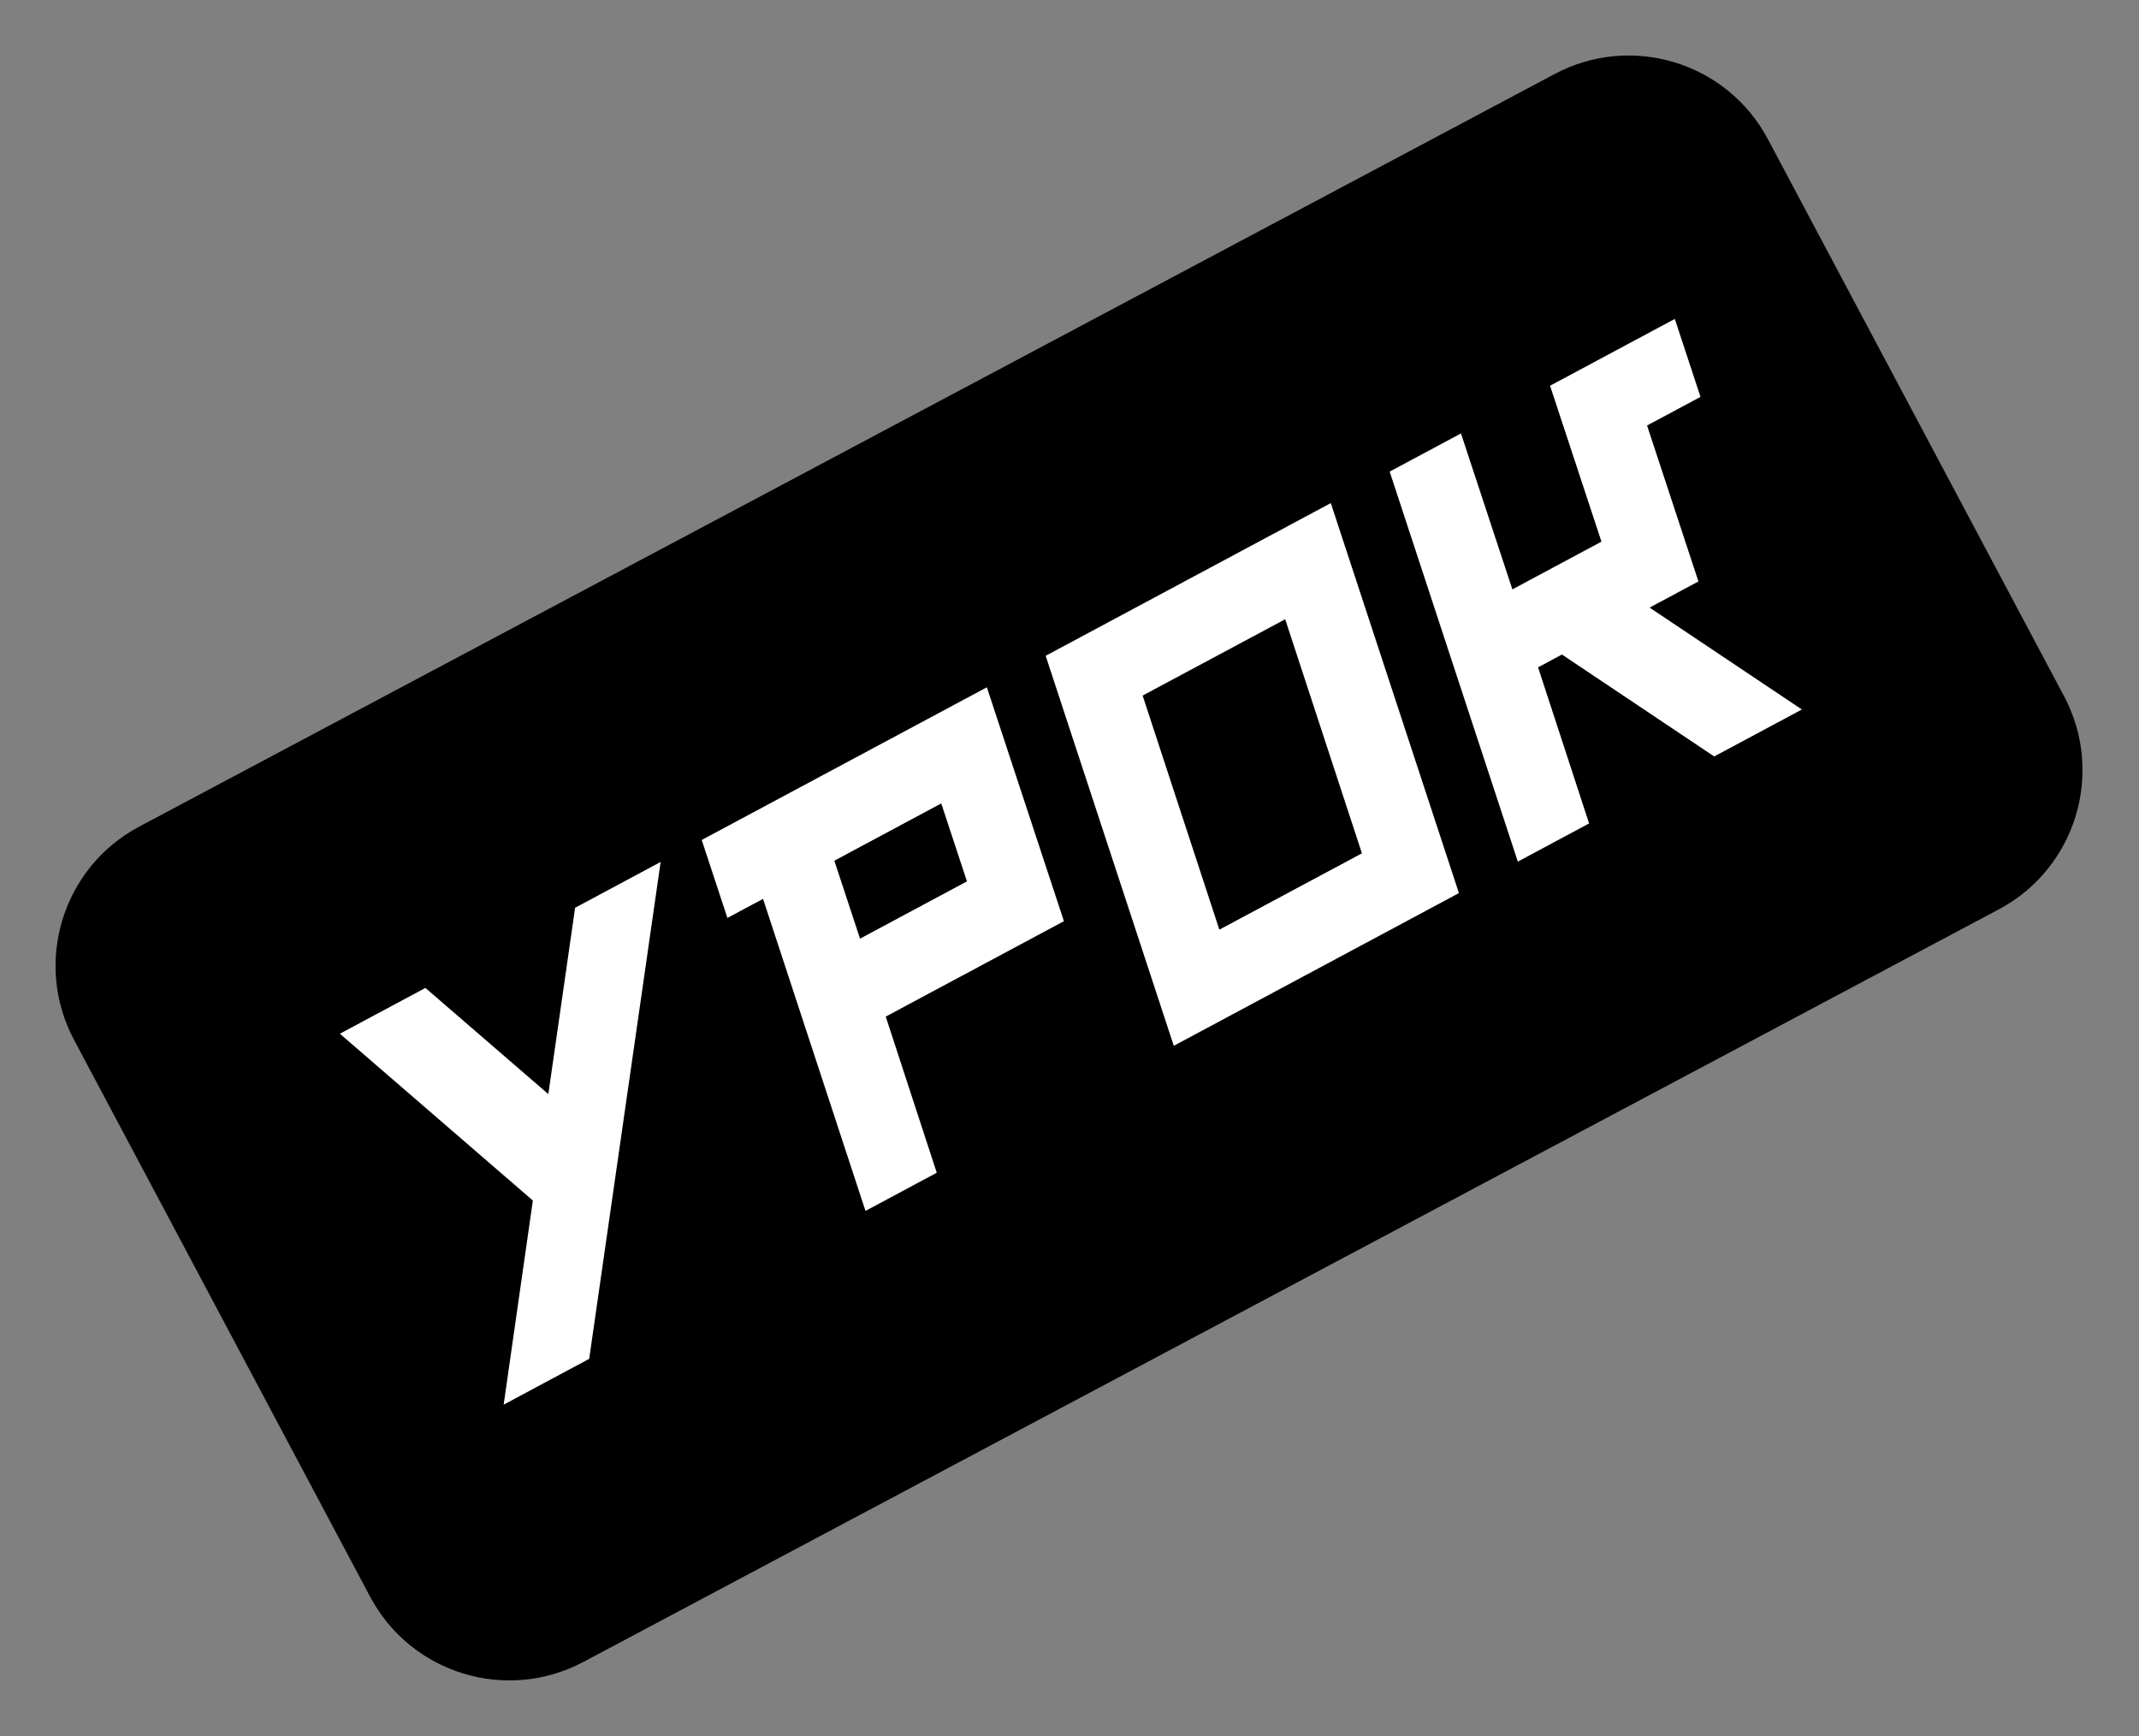
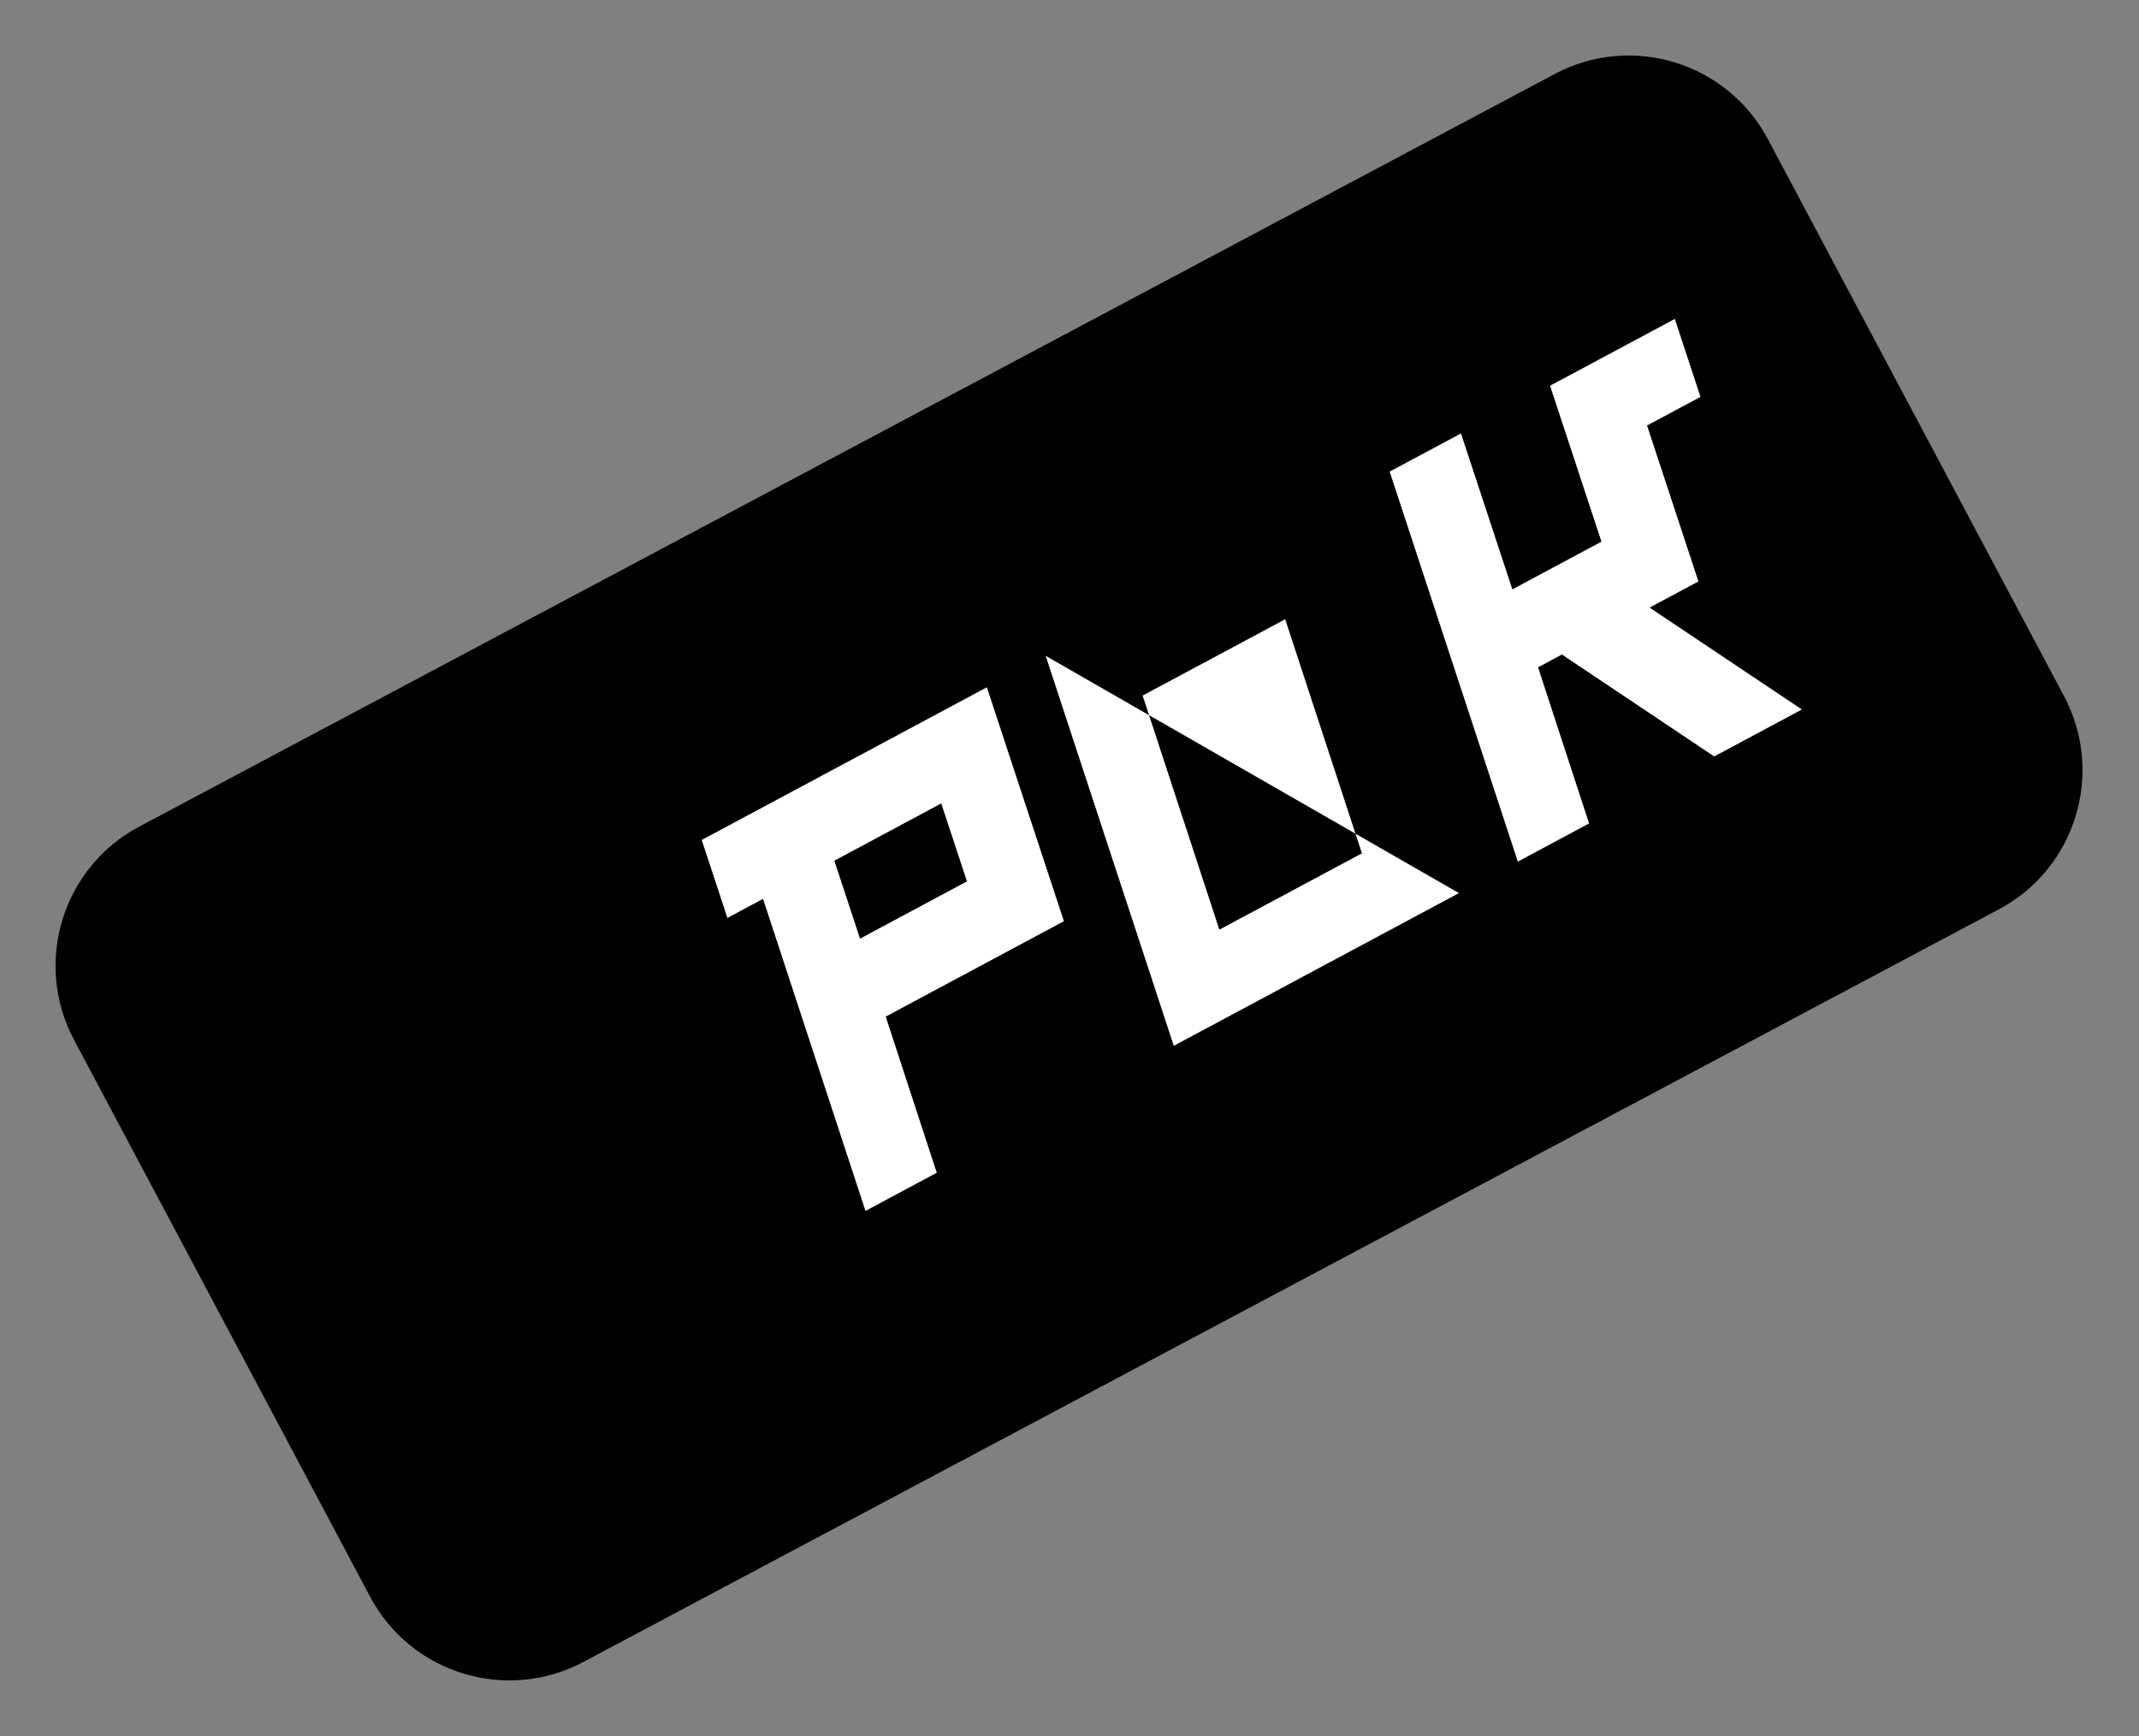
<svg xmlns="http://www.w3.org/2000/svg" width="69" height="56" viewBox="0 0 69 56" fill="none">
  <rect x="0" y="0" width="69" height="56" fill="#808080" stroke="none" />
  <path d="M2.388 33.544C1.069 31.064 2.011 27.984 4.491 26.665L50.151 2.387C52.631 1.068 55.711 2.01 57.029 4.49L66.581 22.455C67.9 24.935 66.959 28.015 64.478 29.334L18.819 53.611C16.338 54.93 13.259 53.989 11.94 51.508L2.388 33.544Z" fill="black" />
  <path d="M50.385 21.114L49.615 21.527L51.261 26.563L48.962 27.794L44.828 15.213L47.128 13.982L48.786 19.012L51.66 17.473L50.002 12.443L54.026 10.288L54.855 12.803L53.131 13.726L54.788 18.756L53.213 19.6L58.125 22.887L55.297 24.402L50.385 21.114Z" fill="white" />
-   <path d="M33.731 21.155L42.929 16.229L47.062 28.81L37.864 33.736L33.731 21.155ZM36.859 22.438L39.334 29.989L43.933 27.527L41.458 19.976L36.859 22.438Z" fill="white" />
+   <path d="M33.731 21.155L47.062 28.81L37.864 33.736L33.731 21.155ZM36.859 22.438L39.334 29.989L43.933 27.527L41.458 19.976L36.859 22.438Z" fill="white" />
  <path d="M28.572 32.794L30.218 37.831L27.919 39.062L24.614 28.996L23.465 29.611L22.636 27.096L31.834 22.171L34.32 29.716L28.572 32.794ZM26.914 27.765L27.743 30.279L31.192 28.432L30.363 25.917L26.914 27.765Z" fill="white" />
-   <path d="M19.006 43.834L16.247 45.312L17.189 38.727L10.964 33.346L13.723 31.869L17.688 35.294L18.552 29.283L21.311 27.805L19.006 43.834Z" fill="white" />
</svg>